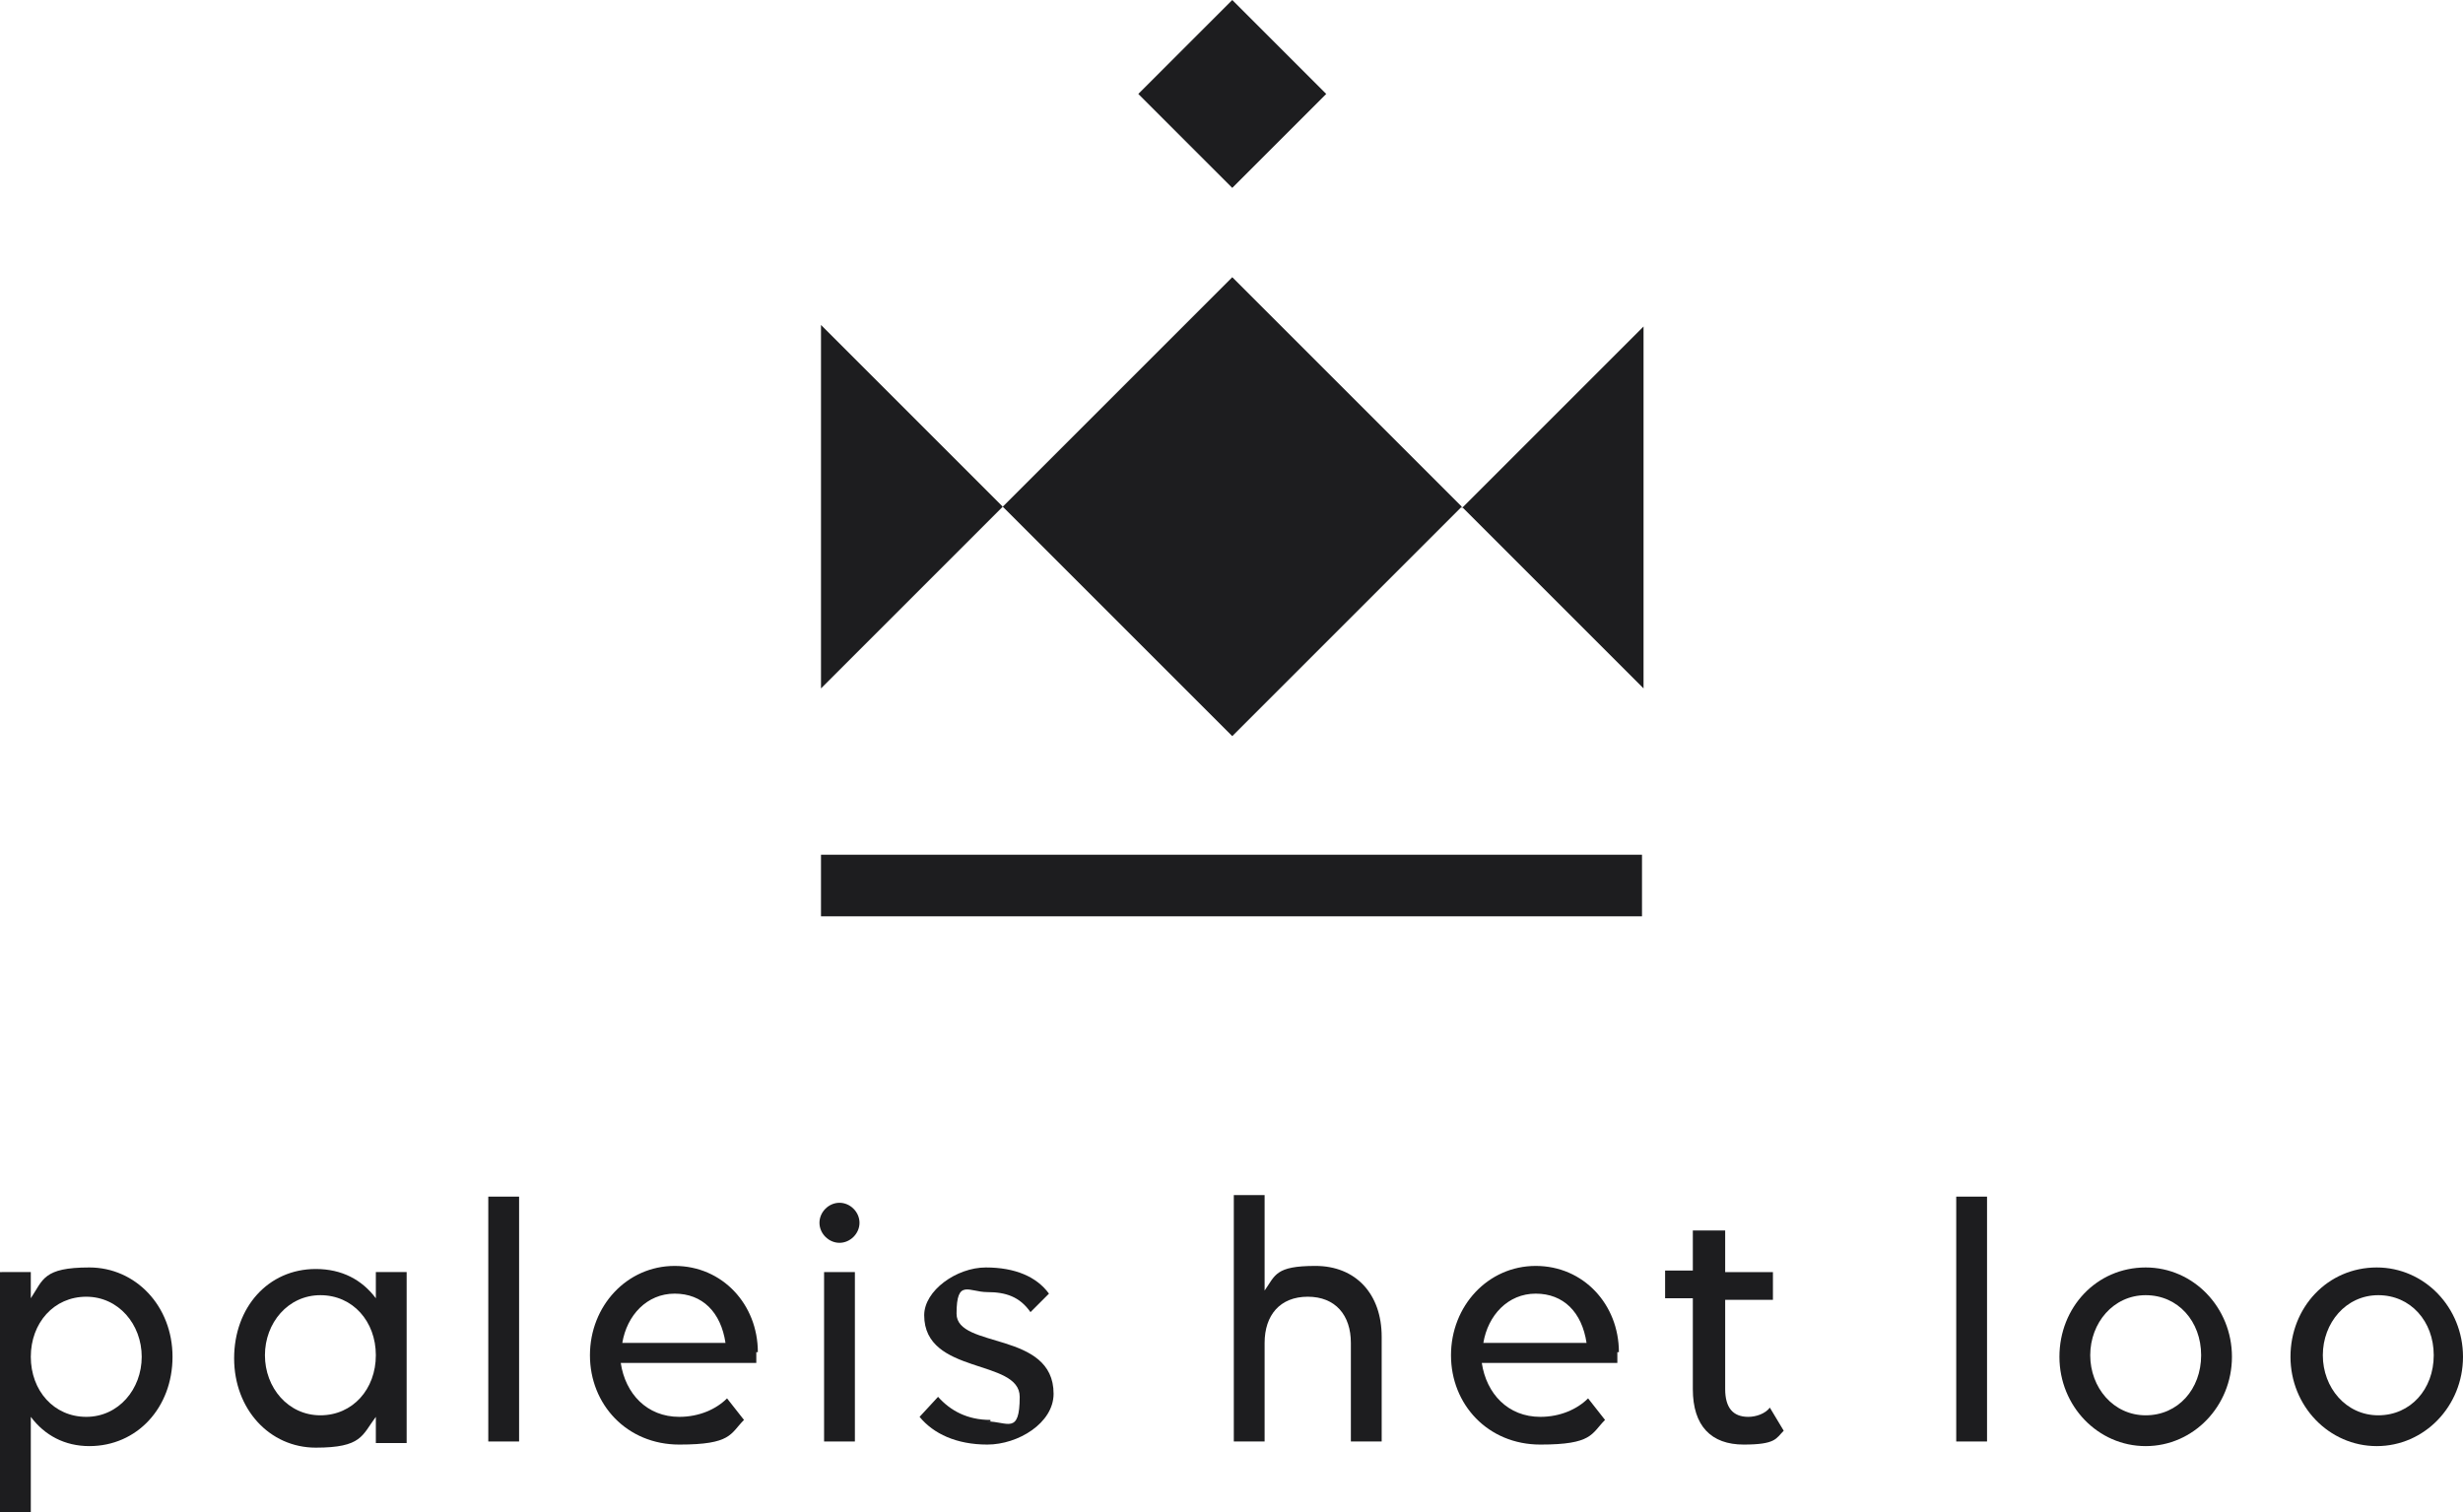
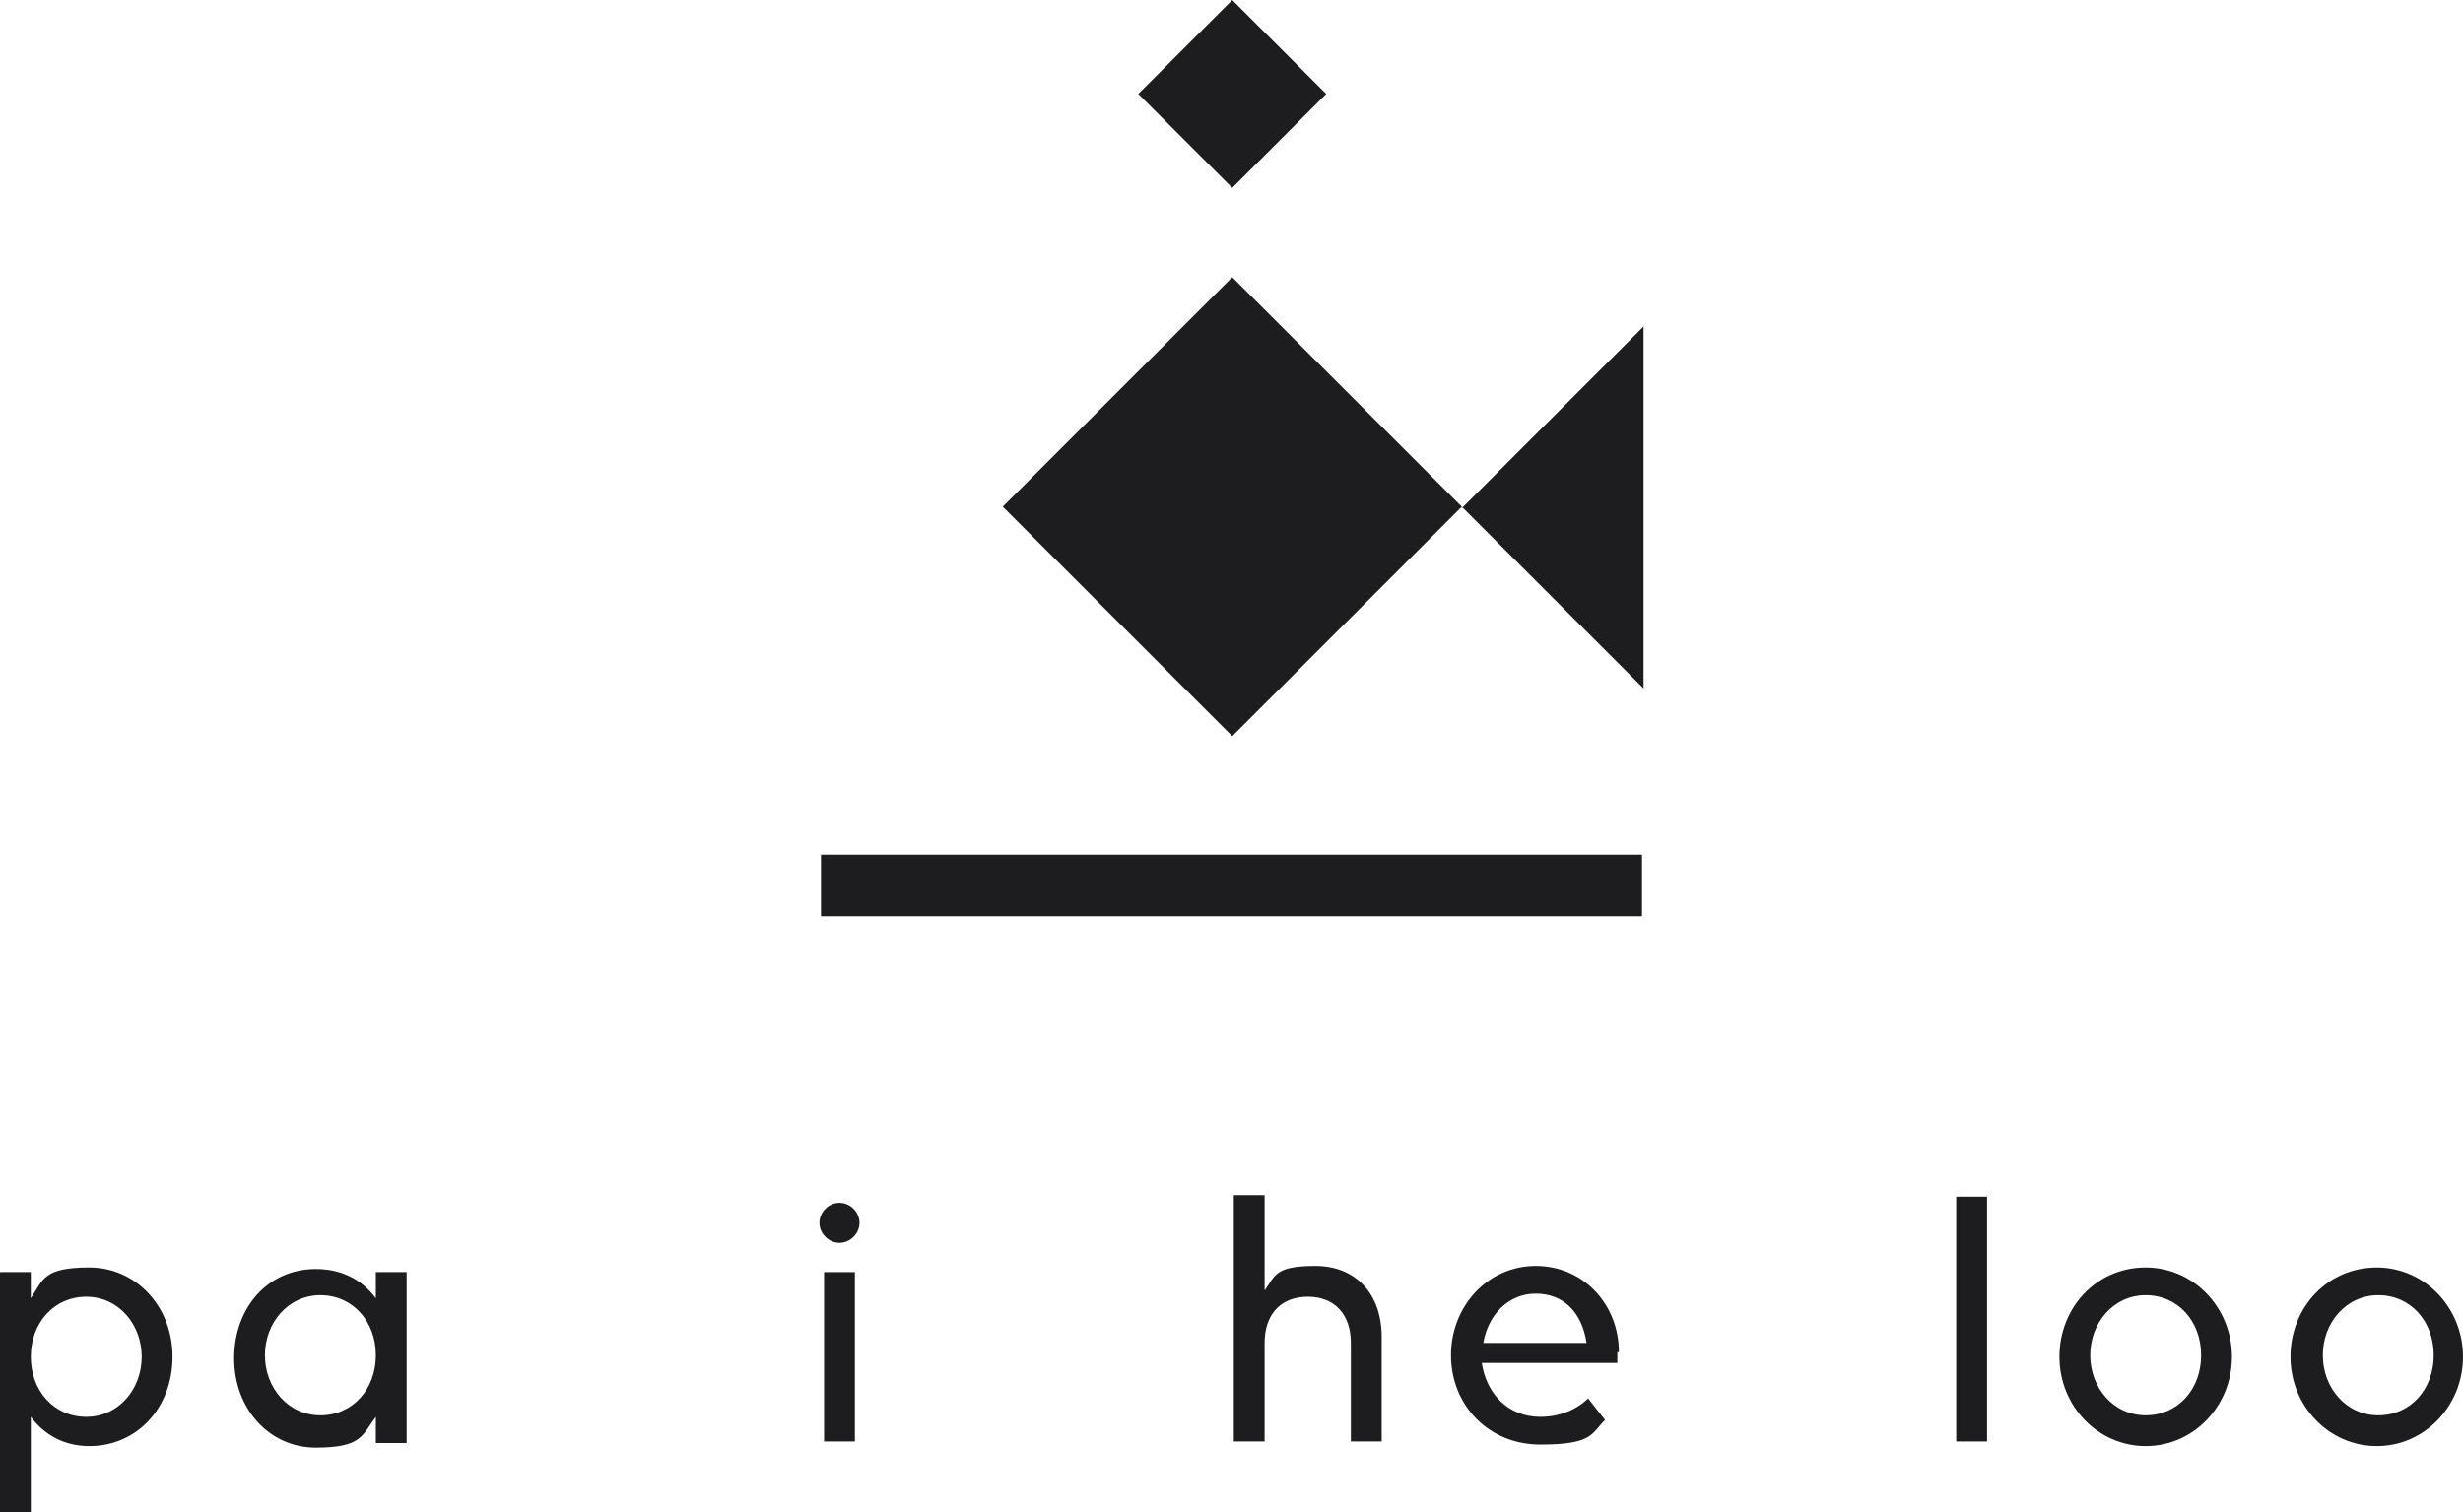
<svg xmlns="http://www.w3.org/2000/svg" viewBox="0 0 159.9 98.2" version="1.1" data-name="Layer 1" id="Layer_1">
  <defs>
    <style>
      .cls-1 {
        fill: #1d1d1f;
        stroke-width: 0px;
      }
    </style>
  </defs>
  <path d="M53.3,59.5h53.3v-4h-53.3v4Z" class="cls-1" />
  <path d="M80,12.2l6.1-6.1-6.1-6.1-6.1,6.1,6.1,6.1Z" class="cls-1" />
  <path d="M94.9,32.9l11.8,11.8v-23.5l-11.8,11.8h0Z" class="cls-1" />
-   <path d="M53.3,44.7l11.8-11.8-11.8-11.8v23.5h0Z" class="cls-1" />
  <path d="M80,18l-14.9,14.9,14.9,14.9,14.9-14.9s-14.9-14.9-14.9-14.9Z" class="cls-1" />
  <g>
    <path d="M54.5,78.1c-.7,0-1.3.6-1.3,1.3s.6,1.3,1.3,1.3,1.3-.6,1.3-1.3-.6-1.3-1.3-1.3Z" class="cls-1" />
-     <path d="M49.2,87.8c0-3.1-2.3-5.6-5.4-5.6s-5.5,2.6-5.5,5.8,2.4,5.8,5.8,5.8,3.3-.7,4.2-1.6l-1.1-1.4c-.7.7-1.8,1.2-3.1,1.2-2.1,0-3.5-1.5-3.8-3.5h8.8v-.7h0ZM40.4,87.2c.3-1.8,1.6-3.2,3.4-3.2s3,1.2,3.3,3.2h-6.7Z" class="cls-1" />
    <path d="M2,92c.9,1.2,2.2,1.9,3.8,1.9,3.1,0,5.4-2.5,5.4-5.8s-2.4-5.8-5.4-5.8-3,.8-3.8,2v-1.7H0v15.6h2v-6.1h0ZM5.6,84.2c2.1,0,3.6,1.8,3.6,3.9s-1.5,3.9-3.6,3.9-3.6-1.7-3.6-3.9,1.5-3.9,3.6-3.9Z" class="cls-1" />
-     <path d="M31.7,93.6h2v-15.9h-2v15.9Z" class="cls-1" />
    <path d="M154.3,82.3c-3.2,0-5.6,2.6-5.6,5.8s2.5,5.8,5.6,5.8,5.6-2.6,5.6-5.8-2.5-5.8-5.6-5.8ZM154.4,91.9c-2.1,0-3.6-1.8-3.6-3.9s1.5-3.9,3.6-3.9,3.6,1.7,3.6,3.9-1.5,3.9-3.6,3.9Z" class="cls-1" />
    <path d="M26.4,93.6v-11h-2v1.7c-.9-1.2-2.2-1.9-3.9-1.9-3.1,0-5.3,2.5-5.3,5.8s2.3,5.8,5.3,5.8,3-.8,3.9-2v1.7h2ZM20.8,91.9c-2.1,0-3.6-1.8-3.6-3.9s1.5-3.9,3.6-3.9,3.6,1.7,3.6,3.9-1.5,3.9-3.6,3.9Z" class="cls-1" />
    <path d="M53.5,93.6h2v-11h-2v11Z" class="cls-1" />
    <path d="M139.3,82.3c-3.2,0-5.6,2.6-5.6,5.8s2.5,5.8,5.6,5.8,5.6-2.6,5.6-5.8-2.5-5.8-5.6-5.8ZM139.3,91.9c-2.1,0-3.6-1.8-3.6-3.9s1.5-3.9,3.6-3.9,3.6,1.7,3.6,3.9-1.5,3.9-3.6,3.9Z" class="cls-1" />
-     <path d="M109.9,79.8v2.7h-1.8v1.8h1.8v5.9c0,2.4,1.2,3.6,3.3,3.6s2.1-.4,2.6-.9l-.9-1.5c-.3.4-.9.6-1.4.6-1,0-1.5-.6-1.5-1.8v-5.8h3.1v-1.8h-3.1v-2.7h-2.1Z" class="cls-1" />
    <path d="M127,93.6h2v-15.9h-2v15.9Z" class="cls-1" />
    <path d="M105.1,87.8c0-3.1-2.3-5.6-5.4-5.6s-5.5,2.6-5.5,5.8,2.4,5.8,5.8,5.8,3.3-.7,4.2-1.6l-1.1-1.4c-.7.7-1.8,1.2-3.1,1.2-2.1,0-3.5-1.5-3.8-3.5h8.8v-.7h0ZM96.3,87.2c.3-1.8,1.6-3.2,3.4-3.2s3,1.2,3.3,3.2h-6.7Z" class="cls-1" />
-     <path d="M64.3,92.2c-1.5,0-2.6-.6-3.4-1.5l-1.2,1.3c.9,1.1,2.4,1.8,4.4,1.8s4.3-1.4,4.3-3.3c0-4.1-6.3-2.9-6.3-5.2s.8-1.4,2-1.4,2.1.3,2.8,1.3l1.2-1.2c-.8-1.1-2.2-1.7-4.1-1.7s-4,1.5-4,3.1c0,3.9,6.2,2.8,6.2,5.3s-.8,1.6-2.1,1.6h.2Z" class="cls-1" />
    <path d="M80.1,77.7v15.9h2v-6.4c0-1.8,1-3,2.8-3s2.8,1.2,2.8,3v6.4h2v-6.8c0-2.8-1.7-4.6-4.3-4.6s-2.6.6-3.3,1.6v-6.2h-2Z" class="cls-1" />
  </g>
</svg>